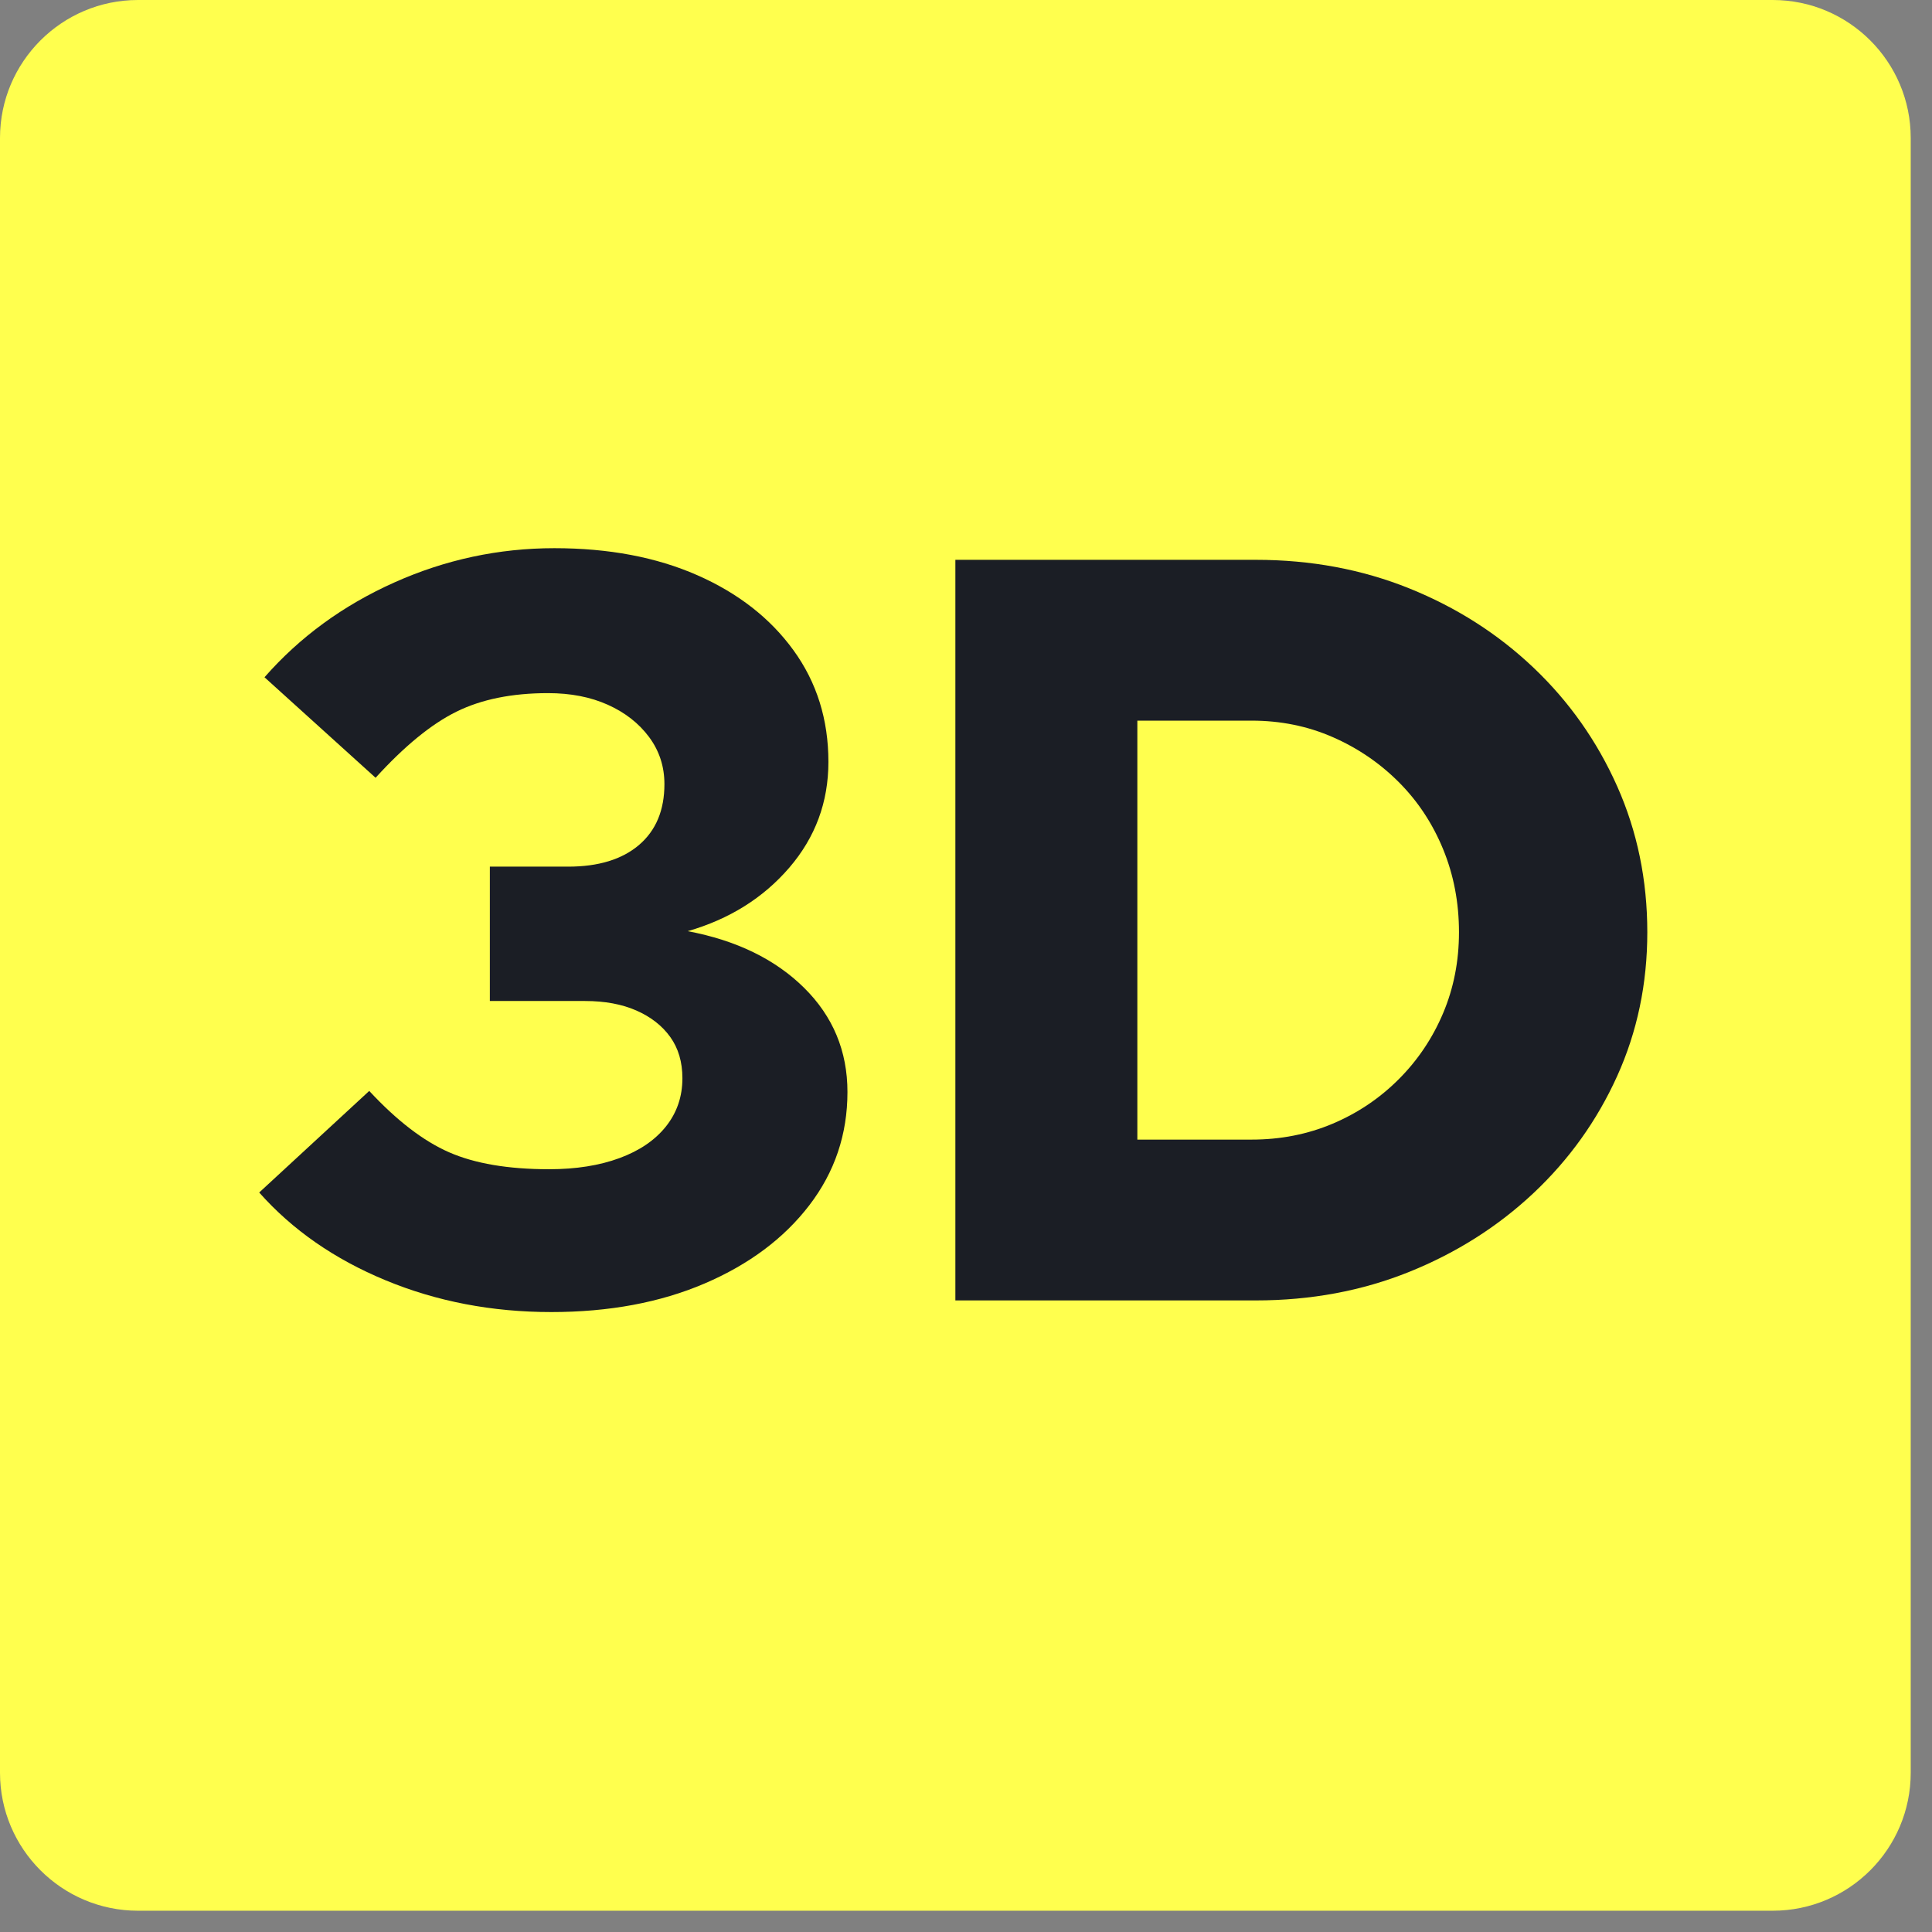
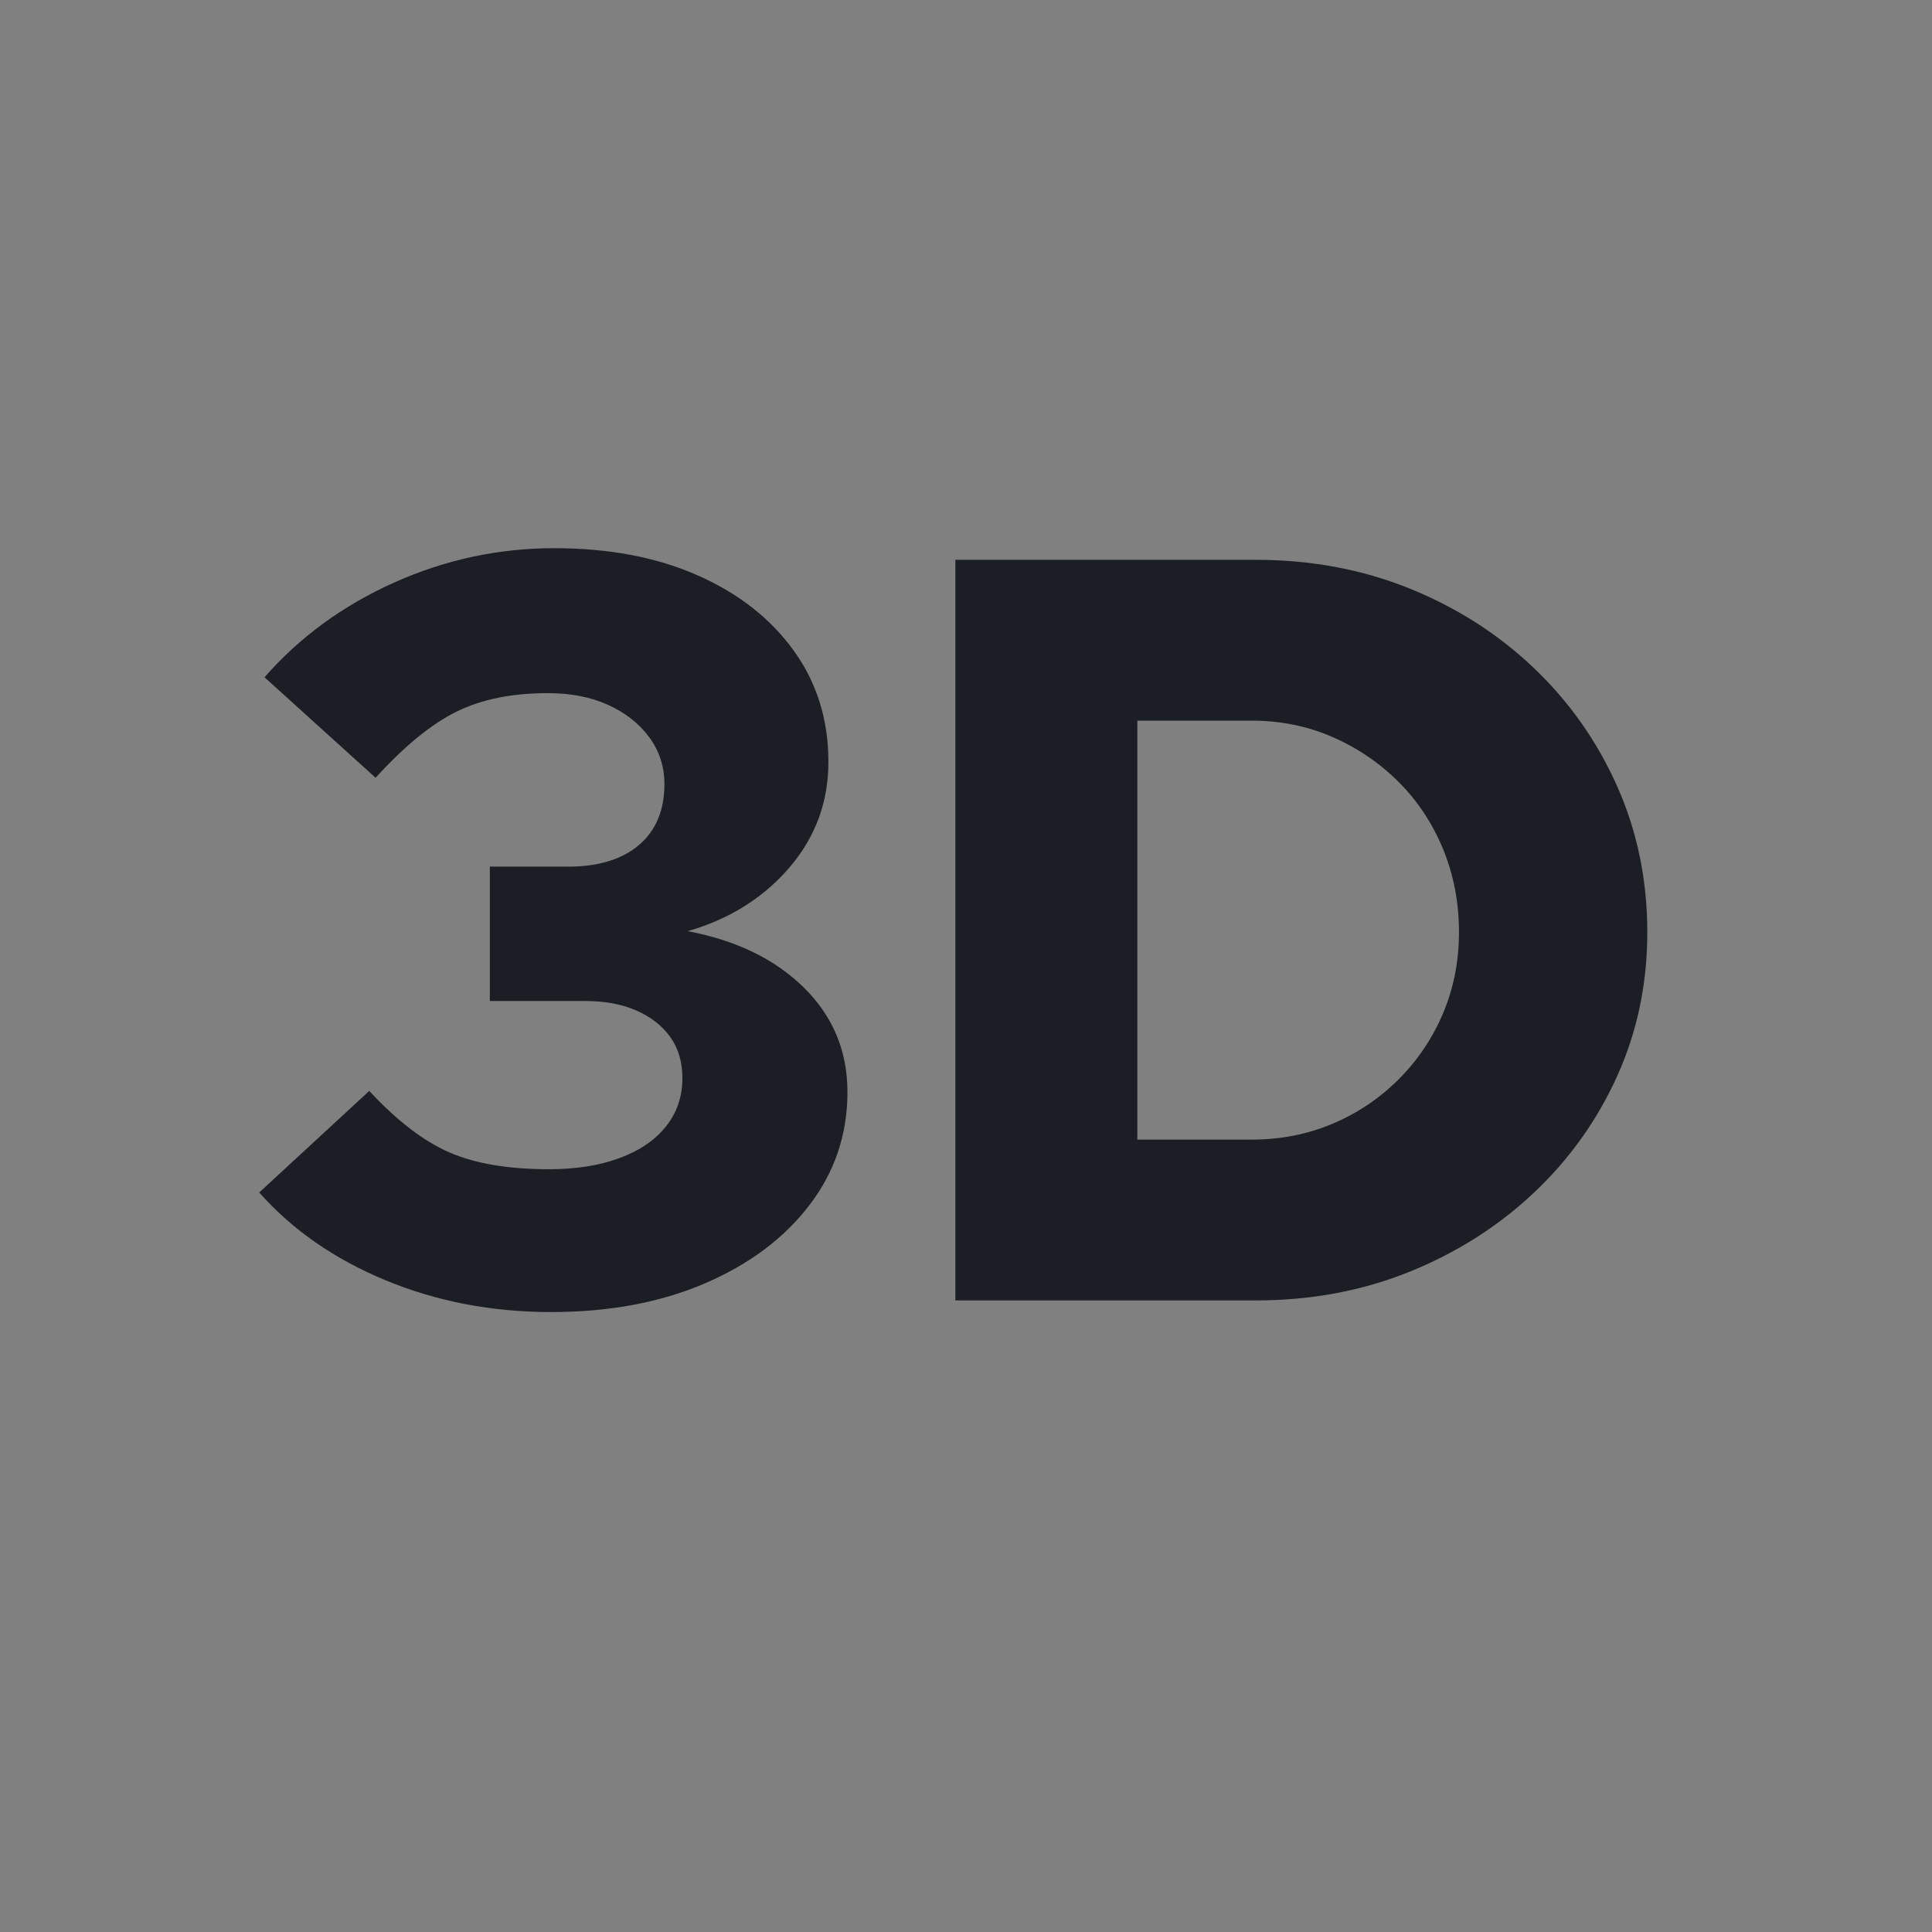
<svg xmlns="http://www.w3.org/2000/svg" width="100%" height="100%" viewBox="0 0 84 84" version="1.1" xml:space="preserve" style="fill-rule:evenodd;clip-rule:evenodd;stroke-linejoin:round;stroke-miterlimit:2;">
  <rect x="0" y="0" width="84" height="84" fill="#808080" stroke="none" />
-   <path d="M83.075,6c0,-3.311 -2.688,-6 -6,-6l-71.075,0c-3.311,0 -6,2.689 -6,6l0,71.075c0,3.312 2.689,6 6,6l71.075,0c3.312,0 6,-2.688 6,-6l0,-71.075Z" style="fill:#ffff4e;" />
  <g>
    <path d="M23.966,57.046c-2.576,-0 -4.976,-0.46 -7.199,-1.38c-2.224,-0.92 -4.056,-2.193 -5.497,-3.818l4.784,-4.416c1.196,1.288 2.353,2.177 3.473,2.668c1.119,0.49 2.568,0.736 4.347,0.736c1.165,-0 2.185,-0.161 3.059,-0.483c0.874,-0.322 1.548,-0.782 2.024,-1.38c0.475,-0.598 0.713,-1.296 0.713,-2.093c-0,-0.706 -0.177,-1.304 -0.529,-1.794c-0.353,-0.491 -0.844,-0.874 -1.472,-1.15c-0.629,-0.276 -1.373,-0.414 -2.231,-0.414l-4.14,-0l-0,-5.842l3.404,-0c1.318,-0 2.346,-0.315 3.082,-0.943c0.736,-0.629 1.104,-1.511 1.104,-2.645c-0,-0.767 -0.223,-1.449 -0.667,-2.047c-0.445,-0.598 -1.043,-1.066 -1.794,-1.403c-0.752,-0.338 -1.618,-0.506 -2.599,-0.506c-1.564,-0 -2.891,0.268 -3.979,0.805c-1.089,0.536 -2.262,1.495 -3.519,2.875l-4.83,-4.37c1.533,-1.748 3.411,-3.121 5.635,-4.117c2.223,-0.997 4.546,-1.495 6.969,-1.495c2.361,-0 4.431,0.391 6.21,1.173c1.778,0.782 3.174,1.87 4.186,3.266c1.012,1.395 1.518,3.013 1.518,4.853c-0,1.748 -0.568,3.281 -1.702,4.6c-1.135,1.318 -2.607,2.238 -4.416,2.76c2.116,0.398 3.802,1.219 5.06,2.461c1.257,1.242 1.886,2.752 1.886,4.531c-0,1.84 -0.552,3.48 -1.656,4.922c-1.104,1.441 -2.622,2.576 -4.554,3.404c-1.932,0.828 -4.156,1.242 -6.67,1.242Z" style="fill:#1b1e25;fill-rule:nonzero;" />
    <path d="M49.45,49.548l4.968,-0c1.257,-0 2.43,-0.23 3.519,-0.69c1.088,-0.46 2.047,-1.104 2.875,-1.932c0.828,-0.828 1.472,-1.787 1.932,-2.875c0.46,-1.089 0.69,-2.262 0.69,-3.519c-0,-1.288 -0.23,-2.492 -0.69,-3.611c-0.46,-1.12 -1.104,-2.093 -1.932,-2.921c-0.828,-0.828 -1.787,-1.48 -2.875,-1.955c-1.089,-0.476 -2.262,-0.713 -3.519,-0.713l-4.968,-0l-0,18.216Zm-7.912,6.992l-0,-32.2l13.064,-0c2.392,-0 4.615,0.414 6.67,1.242c2.054,0.828 3.856,1.978 5.405,3.45c1.548,1.472 2.76,3.189 3.634,5.152c0.874,1.962 1.311,4.078 1.311,6.348c-0,2.238 -0.437,4.324 -1.311,6.256c-0.874,1.932 -2.086,3.626 -3.634,5.083c-1.549,1.456 -3.351,2.599 -5.405,3.427c-2.055,0.828 -4.278,1.242 -6.67,1.242l-13.064,-0Z" style="fill:#1b1e25;fill-rule:nonzero;" />
  </g>
</svg>